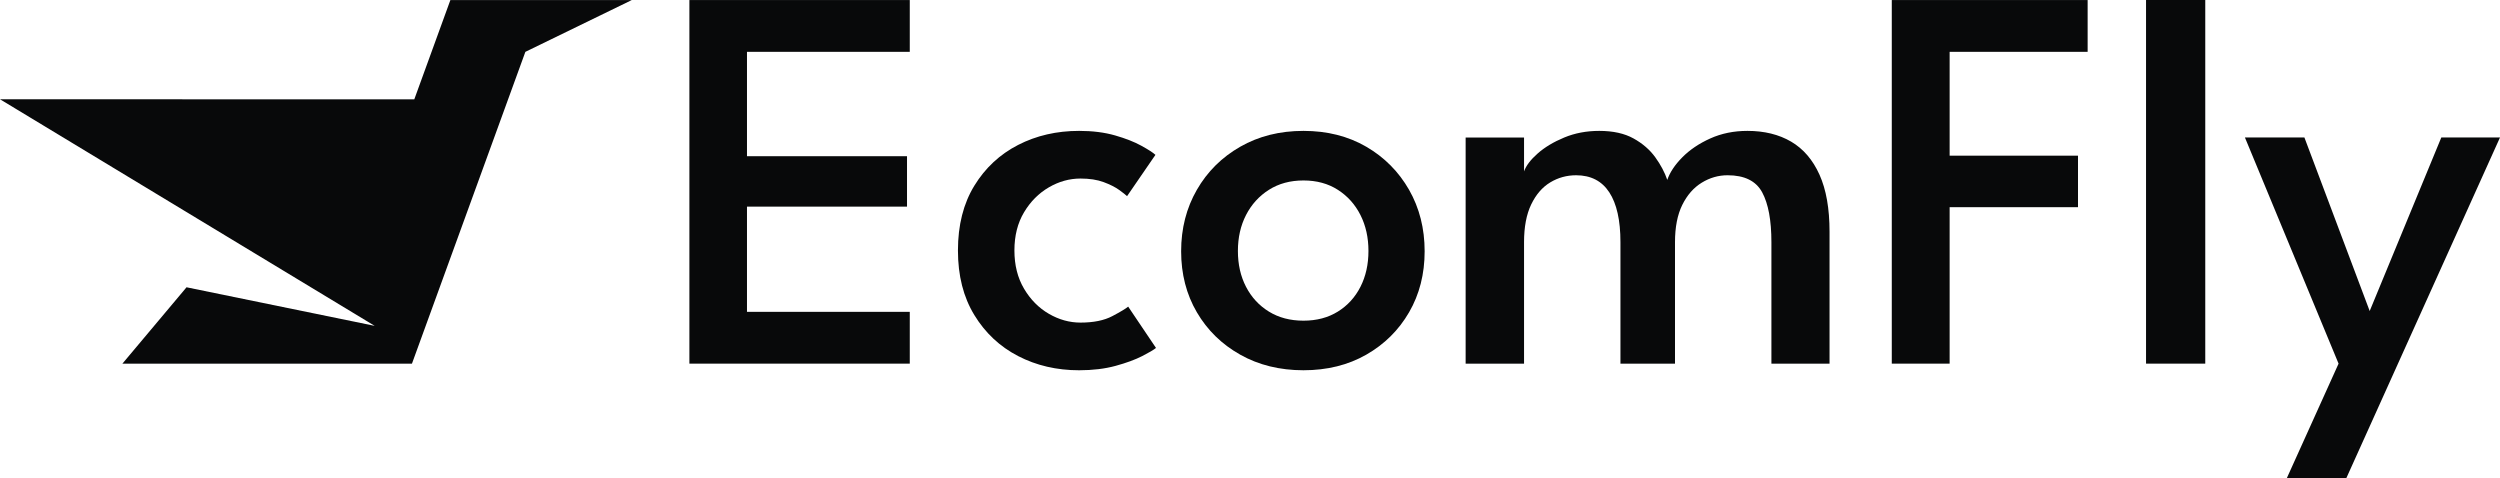
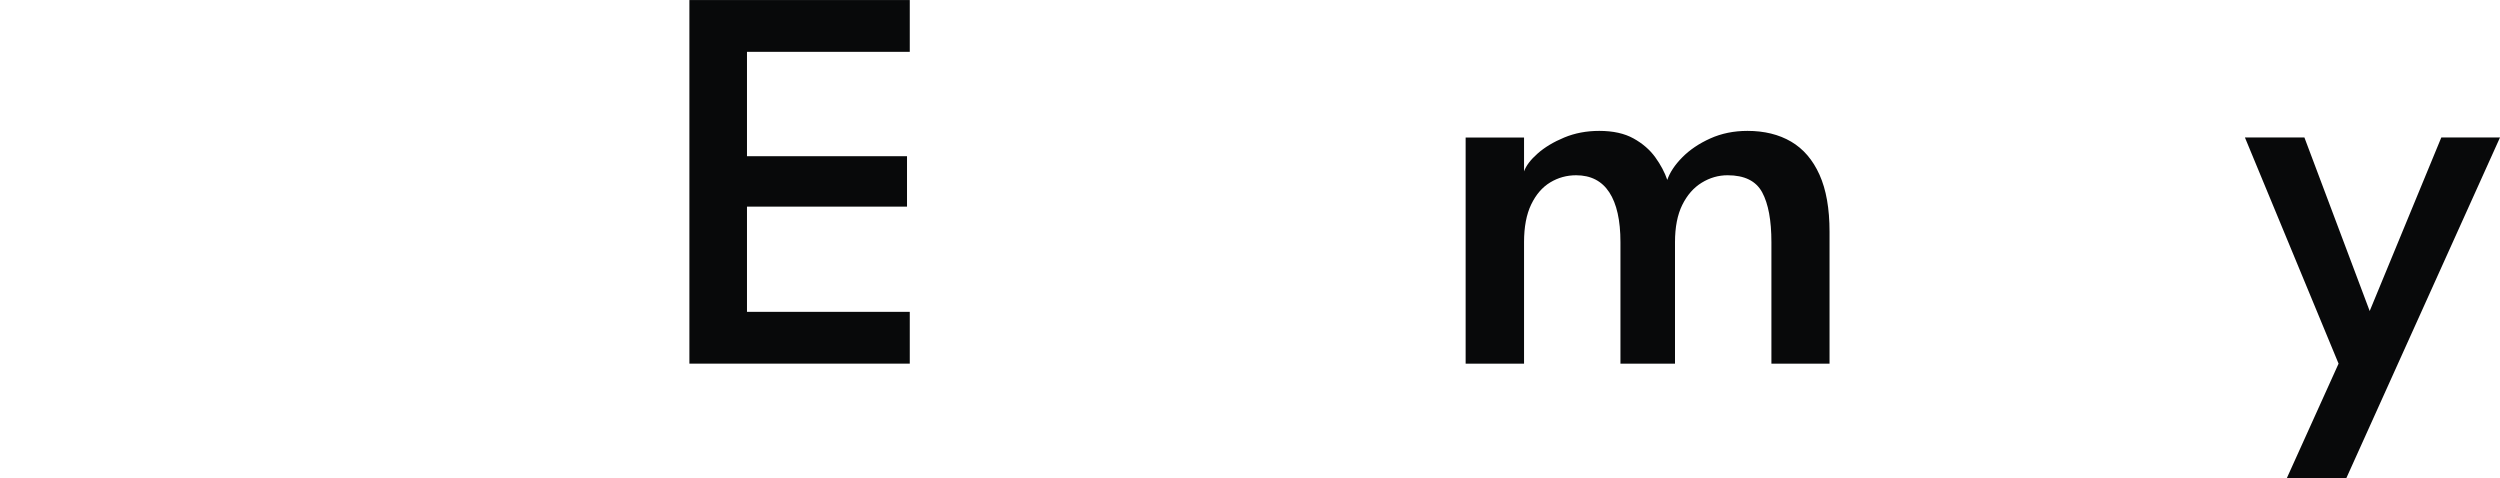
<svg xmlns="http://www.w3.org/2000/svg" id="Warstwa_2" viewBox="0 0 1250.7 239.25">
  <defs>
    <style>.cls-1{fill:#08090a;stroke-width:0px;}</style>
  </defs>
  <g id="Warstwa_1-2">
    <polygon class="cls-1" points="344.89 181.92 455.14 181.92 455.14 156.01 373.7 156.01 373.7 103.37 453.76 103.37 453.76 78.15 373.7 78.15 373.7 25.93 455.14 25.93 455.14 .02 344.89 .02 344.89 181.92" />
-     <path class="cls-1" d="M556.48,158.15c-4.09,2.16-9.39,3.24-15.92,3.24-5.51,0-10.79-1.47-15.85-4.41-5.06-2.94-9.19-7.12-12.4-12.54-3.21-5.42-4.82-11.8-4.82-19.16s1.61-13.71,4.82-19.08c3.21-5.37,7.35-9.53,12.4-12.47,5.05-2.94,10.34-4.41,15.85-4.41,4.5,0,8.36.6,11.57,1.79,3.21,1.19,5.81,2.51,7.79,3.93,1.97,1.43,3.28,2.46,3.92,3.1l14.2-20.67c-1.19-1.1-3.53-2.62-7.03-4.55-3.49-1.93-7.88-3.65-13.16-5.17-5.28-1.51-11.28-2.27-17.98-2.27-11.21,0-21.39,2.34-30.52,7.03-9.14,4.69-16.45,11.49-21.91,20.4-5.46,8.91-8.2,19.71-8.2,32.38s2.73,23.36,8.2,32.32c5.46,8.96,12.77,15.8,21.91,20.53,9.14,4.73,19.31,7.1,30.52,7.1,6.8,0,12.88-.74,18.26-2.21,5.37-1.47,9.8-3.1,13.3-4.89,3.49-1.79,5.79-3.15,6.89-4.07l-13.92-20.67c-1.19,1.01-3.84,2.6-7.92,4.75Z" />
-     <path class="cls-1" d="M683.51,73.4c-9.09-5.28-19.57-7.92-31.42-7.92s-22.39,2.64-31.62,7.92c-9.24,5.28-16.47,12.47-21.71,21.57-5.24,9.1-7.86,19.34-7.86,30.73s2.62,21.57,7.86,30.52c5.24,8.96,12.47,16.03,21.71,21.22,9.23,5.19,19.77,7.79,31.62,7.79s22.33-2.6,31.42-7.79c9.1-5.19,16.24-12.27,21.43-21.22,5.19-8.96,7.78-19.13,7.78-30.52s-2.6-21.64-7.78-30.73c-5.2-9.09-12.34-16.28-21.43-21.57ZM680.61,143.48c-2.66,5.24-6.43,9.37-11.3,12.4-4.87,3.03-10.61,4.55-17.22,4.55s-12.38-1.52-17.29-4.55c-4.92-3.03-8.73-7.17-11.44-12.4-2.71-5.24-4.06-11.21-4.06-17.92s1.35-12.7,4.06-17.98c2.71-5.28,6.52-9.49,11.44-12.61,4.91-3.12,10.68-4.69,17.29-4.69s12.36,1.56,17.22,4.69c4.87,3.12,8.64,7.33,11.3,12.61,2.67,5.28,4,11.28,4,17.98s-1.33,12.68-4,17.92Z" />
    <path class="cls-1" d="M896.05,70.85c-6.11-3.58-13.39-5.37-21.84-5.37-6.8,0-13,1.26-18.6,3.79-5.61,2.53-10.27,5.67-13.99,9.44-3.72,3.77-6.23,7.53-7.51,11.3-1.28-3.77-3.28-7.53-5.99-11.3-2.71-3.77-6.34-6.91-10.89-9.44-4.55-2.53-10.27-3.79-17.16-3.79-6.34,0-12.18,1.1-17.5,3.31-5.33,2.21-9.76,4.87-13.3,7.99-3.54,3.12-5.81,6.11-6.82,8.96v-16.95h-29.22v113.14h29.22v-60.77c0-7.62,1.19-13.92,3.58-18.88,2.39-4.96,5.56-8.63,9.51-11.02,3.95-2.39,8.27-3.58,12.95-3.58,7.35,0,12.89,2.85,16.61,8.54,3.72,5.7,5.58,14.01,5.58,24.94v60.77h27.29v-60.77c0-7.53,1.22-13.76,3.65-18.67,2.44-4.91,5.67-8.61,9.72-11.09,4.04-2.48,8.35-3.72,12.95-3.72,8.45,0,14.21,2.85,17.29,8.54,3.08,5.7,4.62,14.01,4.62,24.94v60.77h29.08v-66.01c0-11.57-1.67-21.08-5.03-28.53-3.35-7.44-8.09-12.95-14.2-16.54Z" />
-     <polygon class="cls-1" points="946.42 181.92 975.36 181.92 975.36 103.65 1039.58 103.65 1039.58 77.88 975.36 77.88 975.36 25.93 1044.4 25.93 1044.4 .02 946.42 .02 946.42 181.92" />
-     <rect class="cls-1" x="1073.62" width="29.63" height="181.92" />
    <polygon class="cls-1" points="1221.34 68.78 1185.51 155.6 1152.85 68.78 1123.09 68.78 1169.94 181.92 1144.03 239.25 1173.8 239.25 1250.7 68.78 1221.34 68.78" />
-     <polygon class="cls-1" points="207.26 49.7 0 49.66 187.45 163.02 93.32 143.72 61.24 181.92 206.09 181.93 262.83 25.94 316.09 .02 225.32 .02 207.26 49.7" />
  </g>
</svg>